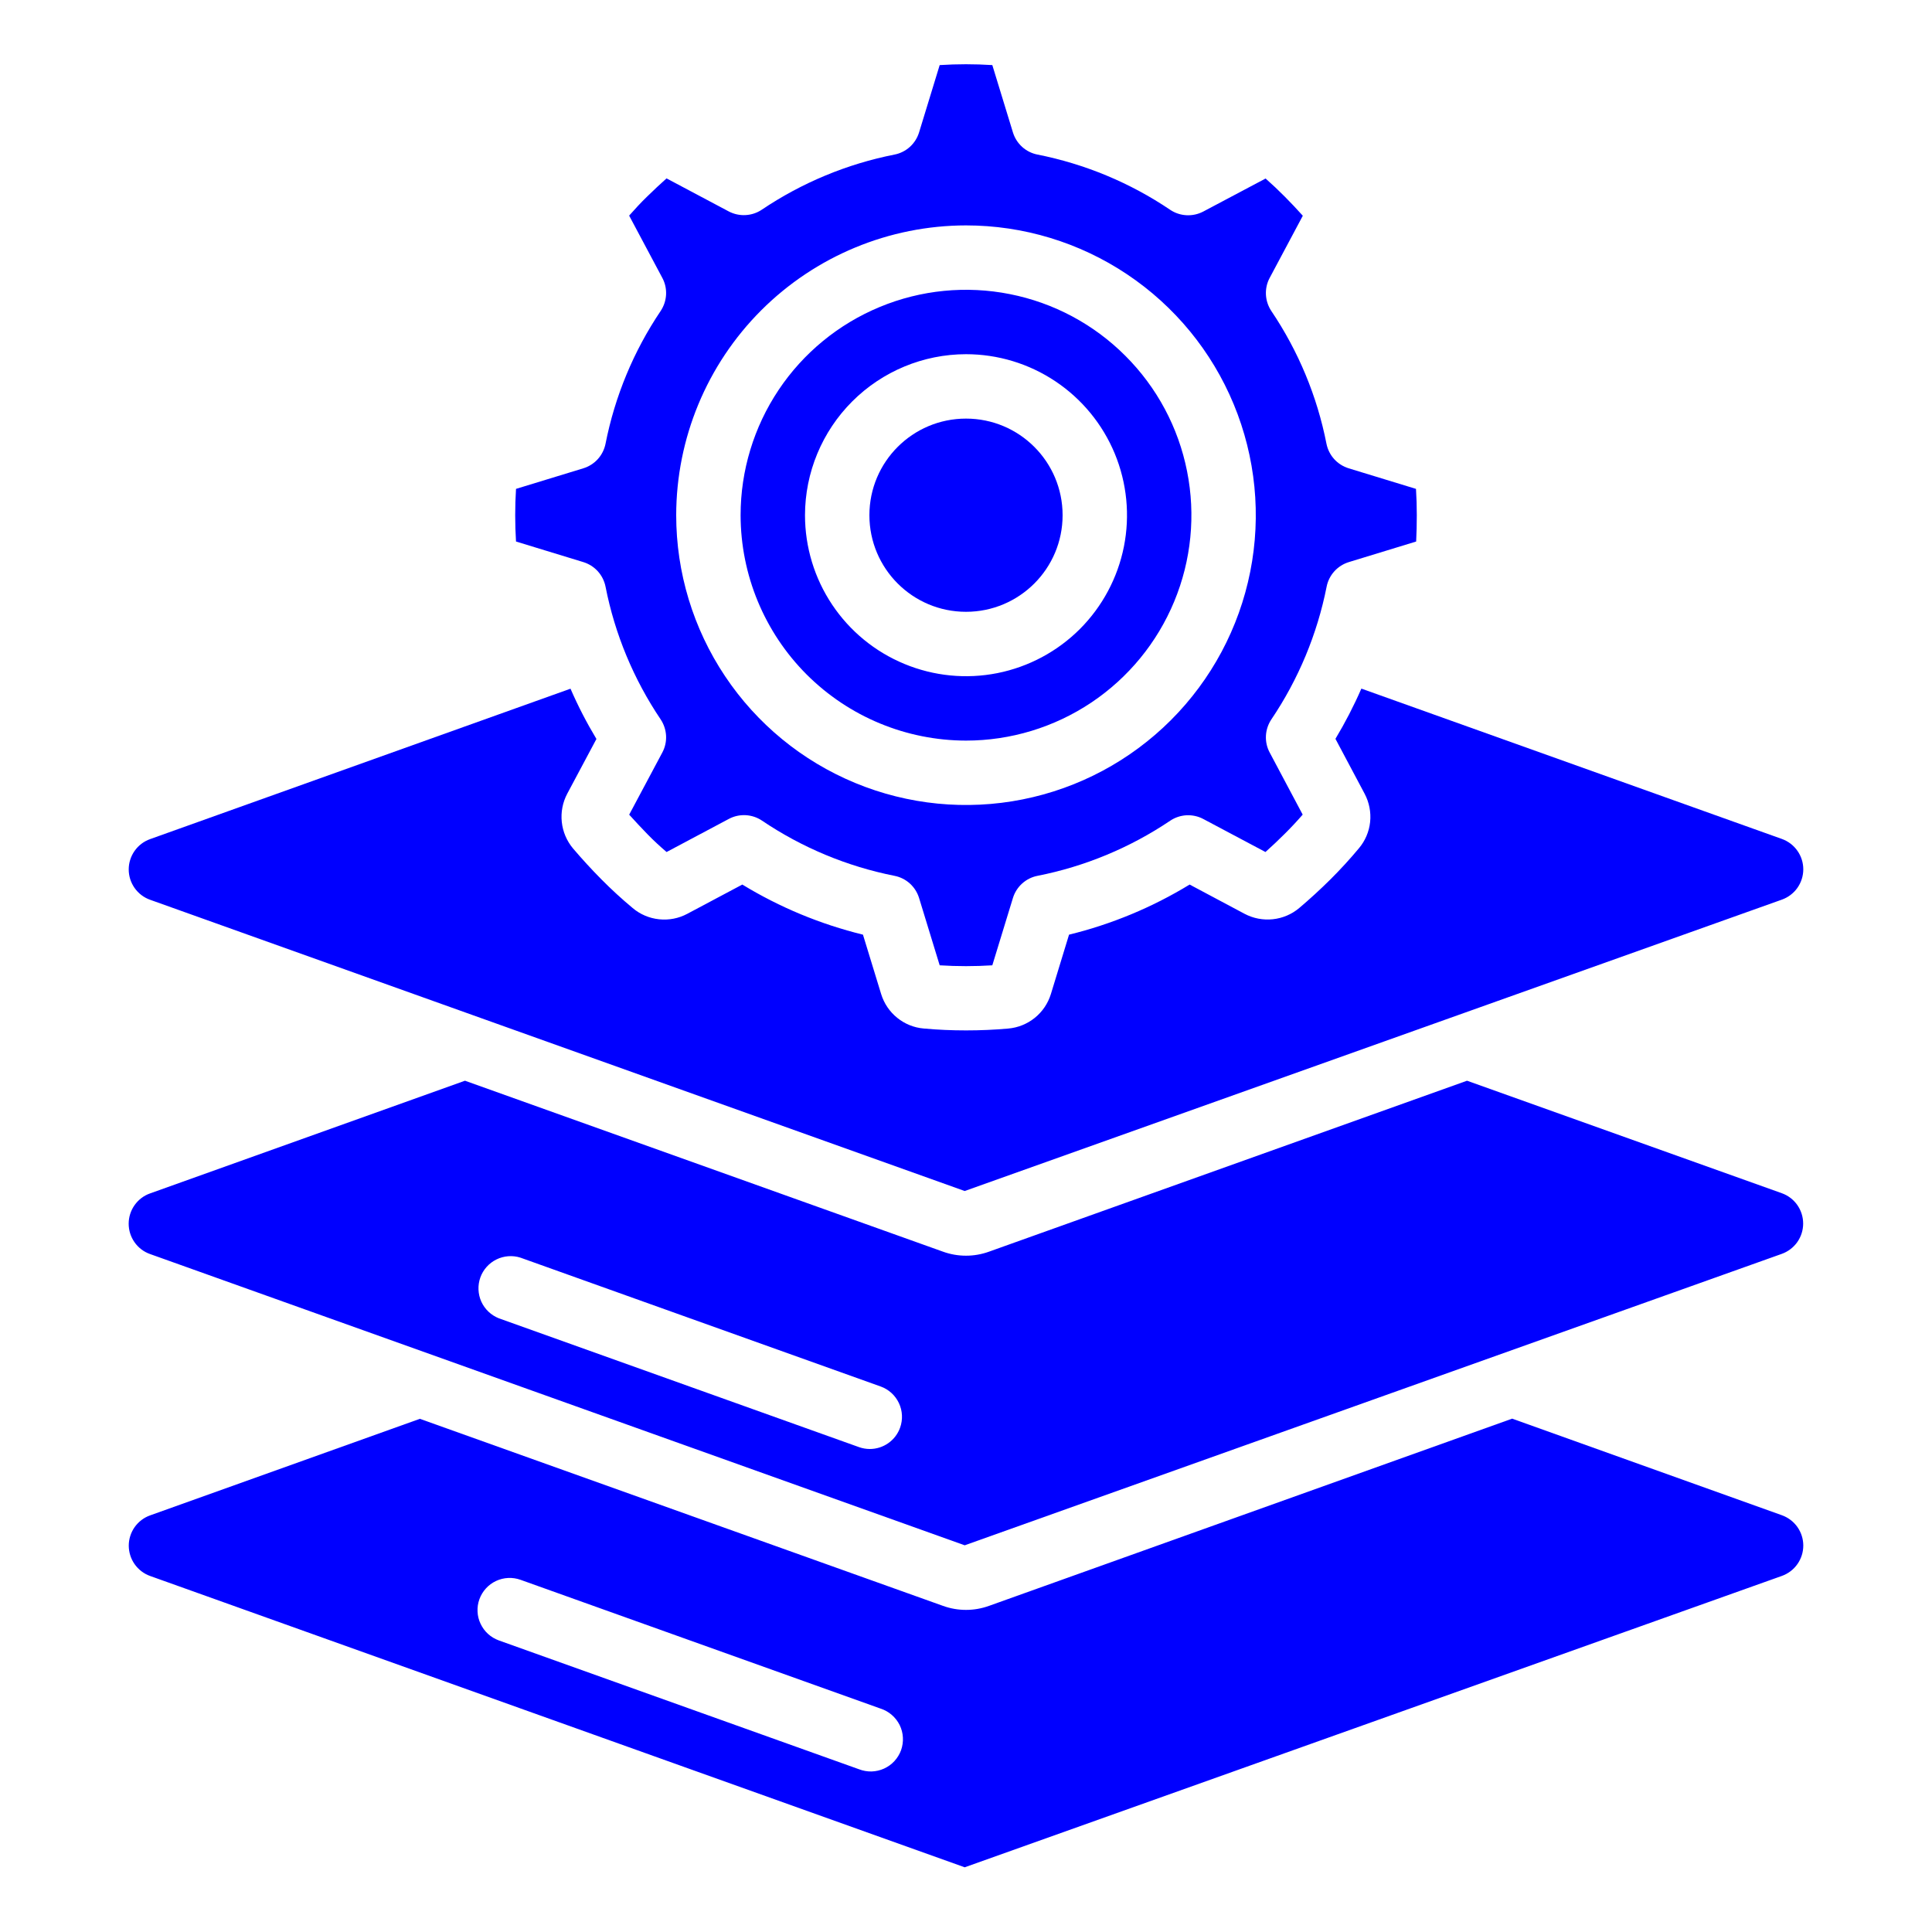
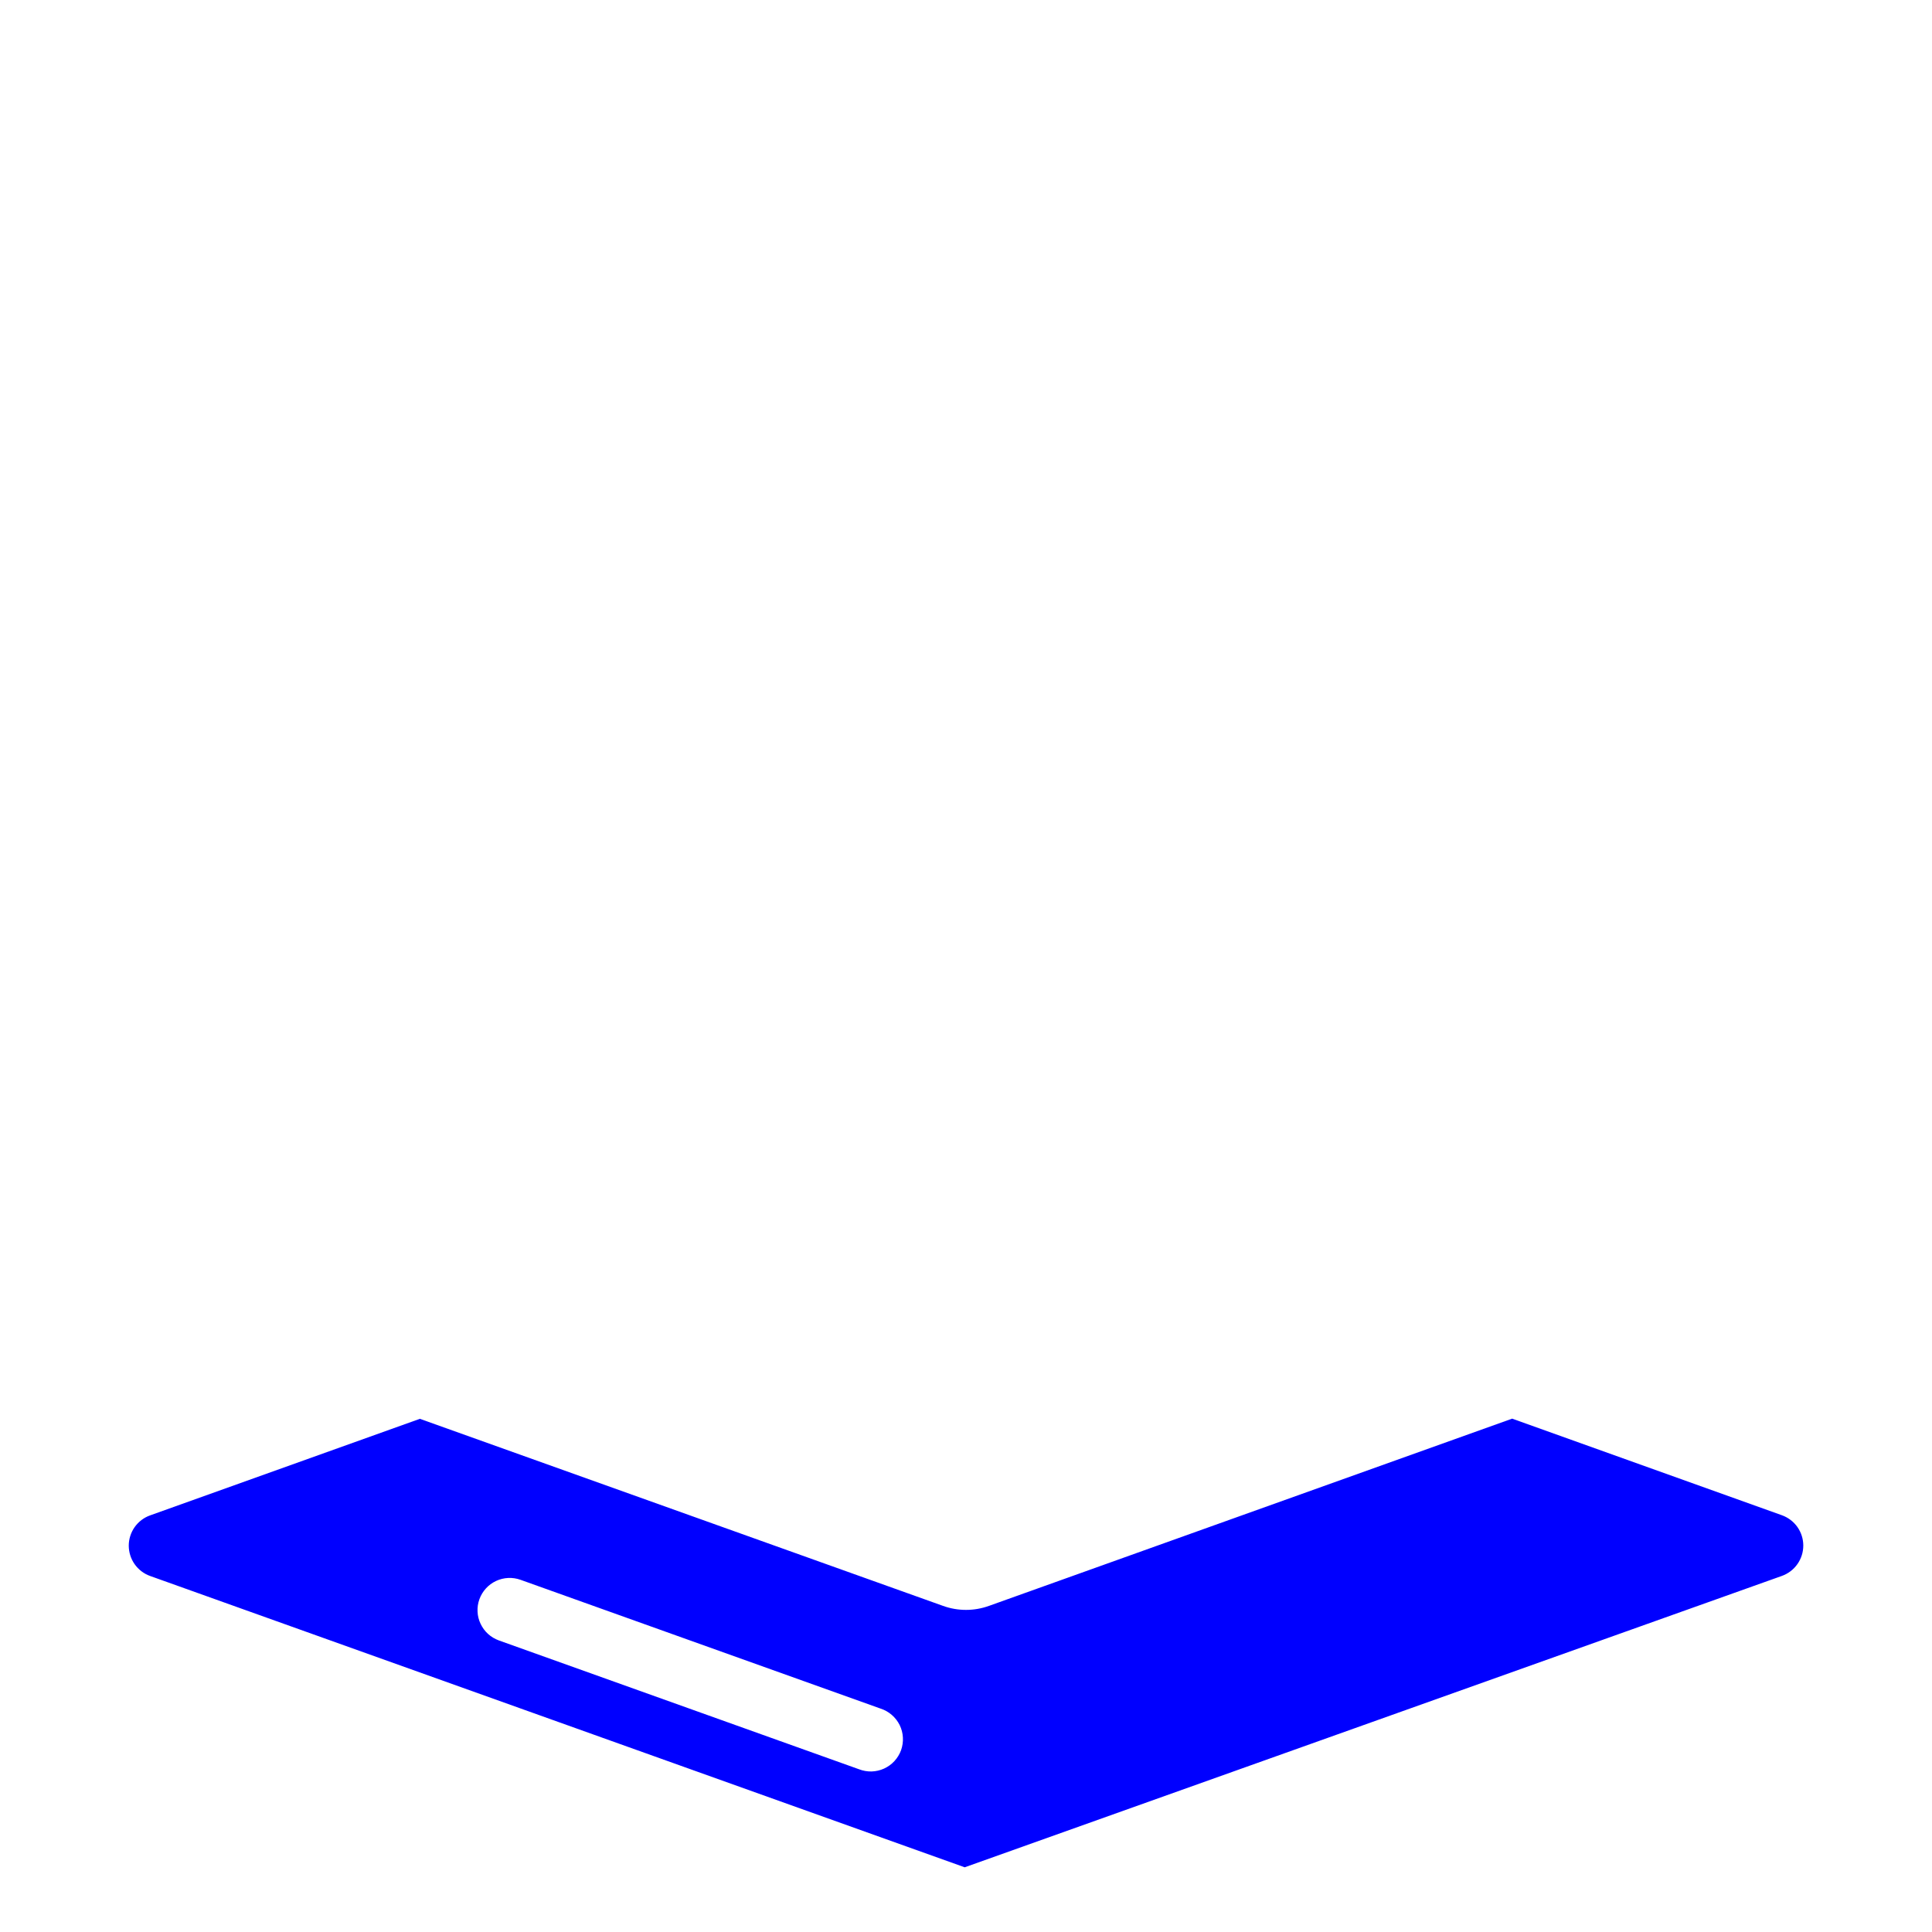
<svg xmlns="http://www.w3.org/2000/svg" width="45" height="45" viewBox="0 0 45 45" fill="none">
  <path d="M3.495 36.707L22.47 43.493L41.504 36.706C41.649 36.654 41.776 36.558 41.865 36.431C41.954 36.305 42.002 36.154 42.002 35.999C42.002 35.844 41.954 35.694 41.865 35.567C41.776 35.441 41.649 35.345 41.504 35.293L35.221 33.043L23.038 37.403C22.69 37.529 22.309 37.529 21.962 37.403L9.78 33.047L3.494 35.297C3.349 35.349 3.224 35.445 3.135 35.571C3.047 35.697 2.999 35.848 2.999 36.002C3 36.156 3.047 36.307 3.136 36.433C3.225 36.559 3.35 36.655 3.495 36.707ZM11.167 37.247C11.235 37.061 11.373 36.909 11.553 36.824C11.733 36.74 11.938 36.73 12.125 36.797L20.512 39.797C20.608 39.828 20.696 39.878 20.772 39.944C20.848 40.01 20.91 40.09 20.955 40.18C20.999 40.27 21.025 40.368 21.03 40.468C21.036 40.569 21.021 40.669 20.988 40.764C20.954 40.858 20.901 40.945 20.833 41.019C20.765 41.093 20.683 41.152 20.591 41.194C20.5 41.235 20.401 41.258 20.301 41.261C20.2 41.263 20.101 41.245 20.007 41.209L11.62 38.209C11.527 38.175 11.441 38.124 11.368 38.058C11.295 37.992 11.236 37.911 11.194 37.822C11.151 37.733 11.127 37.636 11.123 37.537C11.118 37.439 11.133 37.34 11.167 37.247Z" fill="blue" />
-   <path d="M41.501 27.792L34.17 25.172L23.038 29.153C22.69 29.279 22.309 29.279 21.962 29.153L10.83 25.172L3.495 27.797C3.349 27.848 3.223 27.944 3.134 28.071C3.045 28.197 2.997 28.348 2.997 28.503C2.997 28.658 3.045 28.809 3.134 28.935C3.223 29.062 3.349 29.158 3.495 29.209L22.47 35.993L41.501 29.205C41.646 29.153 41.773 29.057 41.862 28.931C41.951 28.805 41.999 28.654 41.999 28.499C41.999 28.344 41.951 28.193 41.862 28.066C41.773 27.94 41.647 27.844 41.501 27.792ZM20.965 33.253C20.913 33.398 20.818 33.524 20.691 33.613C20.565 33.702 20.414 33.75 20.26 33.75C20.174 33.75 20.088 33.735 20.007 33.706L11.62 30.706C11.438 30.634 11.292 30.495 11.211 30.318C11.131 30.14 11.123 29.938 11.188 29.755C11.254 29.571 11.389 29.421 11.563 29.335C11.738 29.249 11.94 29.234 12.125 29.294L20.512 32.294C20.7 32.361 20.852 32.5 20.937 32.68C21.022 32.859 21.032 33.066 20.965 33.253Z" fill="blue" />
-   <path d="M3.495 20.957L22.47 27.741L41.504 20.954C41.649 20.902 41.776 20.806 41.865 20.68C41.954 20.553 42.002 20.402 42.002 20.248C42.002 20.093 41.954 19.942 41.865 19.816C41.776 19.689 41.649 19.593 41.504 19.541L31.709 16.039C31.533 16.442 31.331 16.833 31.105 17.209L31.786 18.49C31.892 18.691 31.936 18.919 31.913 19.145C31.889 19.371 31.798 19.585 31.651 19.759C31.443 20.009 31.221 20.251 30.986 20.485C30.751 20.718 30.51 20.939 30.263 21.148C30.088 21.296 29.874 21.387 29.646 21.411C29.419 21.435 29.19 21.391 28.988 21.284L27.709 20.603C26.838 21.134 25.891 21.528 24.9 21.77L24.477 23.154C24.41 23.371 24.28 23.564 24.103 23.707C23.926 23.85 23.711 23.937 23.484 23.957C23.16 23.986 22.831 24 22.501 24C22.17 24 21.84 23.986 21.515 23.956C21.289 23.937 21.074 23.85 20.898 23.707C20.721 23.565 20.591 23.372 20.524 23.155L20.1 21.77C19.109 21.527 18.161 21.134 17.29 20.603L16.009 21.284C15.808 21.392 15.579 21.436 15.351 21.412C15.124 21.388 14.909 21.297 14.735 21.149C14.485 20.941 14.243 20.719 14.011 20.485C13.778 20.25 13.557 20.009 13.347 19.762C13.2 19.587 13.109 19.372 13.085 19.145C13.061 18.918 13.105 18.689 13.212 18.487L13.892 17.212C13.665 16.835 13.463 16.444 13.288 16.041L3.495 19.545C3.349 19.597 3.224 19.693 3.135 19.819C3.046 19.946 2.998 20.096 2.998 20.251C2.998 20.406 3.046 20.556 3.135 20.683C3.224 20.809 3.349 20.905 3.495 20.957Z" fill="blue" />
-   <path d="M22.5 17.25C23.538 17.25 24.553 16.942 25.417 16.365C26.28 15.788 26.953 14.968 27.35 14.009C27.748 13.05 27.852 11.994 27.649 10.976C27.447 9.957 26.947 9.022 26.212 8.288C25.478 7.553 24.543 7.053 23.524 6.851C22.506 6.648 21.45 6.752 20.491 7.15C19.532 7.547 18.712 8.22 18.135 9.083C17.558 9.947 17.25 10.962 17.25 12C17.252 13.392 17.805 14.726 18.789 15.711C19.774 16.695 21.108 17.248 22.5 17.25ZM22.5 8.25C23.242 8.25 23.967 8.47 24.583 8.882C25.2 9.294 25.681 9.88 25.965 10.565C26.248 11.25 26.323 12.004 26.178 12.732C26.033 13.459 25.676 14.127 25.152 14.652C24.627 15.176 23.959 15.533 23.232 15.678C22.504 15.823 21.75 15.748 21.065 15.464C20.38 15.181 19.794 14.7 19.382 14.083C18.97 13.467 18.75 12.742 18.75 12C18.751 11.006 19.147 10.053 19.85 9.35C20.553 8.647 21.506 8.251 22.5 8.25Z" fill="blue" />
-   <path d="M13.586 13.092C13.716 13.132 13.833 13.206 13.924 13.306C14.015 13.407 14.077 13.53 14.104 13.664C14.321 14.77 14.758 15.821 15.388 16.756C15.463 16.869 15.507 17.001 15.514 17.137C15.521 17.272 15.491 17.407 15.427 17.527L14.655 18.975C14.79 19.125 14.93 19.275 15.076 19.425C15.221 19.575 15.37 19.712 15.526 19.845L16.976 19.074C17.096 19.01 17.231 18.98 17.367 18.987C17.502 18.994 17.634 19.037 17.747 19.113C18.68 19.743 19.731 20.181 20.836 20.4C20.969 20.426 21.092 20.488 21.193 20.579C21.293 20.67 21.367 20.786 21.407 20.916L21.887 22.484C22.295 22.51 22.705 22.51 23.113 22.484L23.593 20.916C23.633 20.786 23.707 20.67 23.807 20.579C23.908 20.488 24.031 20.426 24.164 20.4C25.27 20.182 26.322 19.745 27.256 19.116C27.369 19.04 27.5 18.997 27.636 18.989C27.772 18.983 27.907 19.012 28.027 19.076L29.475 19.845C29.625 19.711 29.775 19.57 29.921 19.424C30.067 19.279 30.207 19.13 30.342 18.974L29.573 17.527C29.509 17.408 29.479 17.273 29.486 17.137C29.493 17.001 29.537 16.87 29.612 16.757C30.243 15.822 30.681 14.77 30.9 13.664C30.926 13.53 30.989 13.407 31.08 13.306C31.171 13.206 31.288 13.132 31.418 13.092L32.985 12.613C32.995 12.41 33 12.206 33 12C33 11.794 32.994 11.59 32.981 11.387L31.414 10.908C31.284 10.868 31.167 10.794 31.076 10.694C30.985 10.593 30.923 10.47 30.896 10.336C30.679 9.23 30.242 8.179 29.612 7.244C29.537 7.131 29.493 6.999 29.486 6.863C29.479 6.728 29.509 6.592 29.573 6.473L30.345 5.025C30.21 4.875 30.07 4.725 29.924 4.579C29.779 4.433 29.63 4.292 29.478 4.158L28.027 4.927C27.907 4.99 27.772 5.02 27.636 5.013C27.5 5.006 27.369 4.963 27.256 4.887C26.322 4.256 25.27 3.819 24.164 3.6C24.031 3.574 23.908 3.512 23.807 3.421C23.707 3.33 23.633 3.214 23.593 3.084L23.113 1.516C22.705 1.49 22.295 1.49 21.887 1.516L21.407 3.084C21.367 3.214 21.293 3.33 21.193 3.421C21.092 3.512 20.969 3.574 20.836 3.6C19.73 3.818 18.679 4.255 17.744 4.884C17.631 4.96 17.5 5.003 17.364 5.01C17.228 5.017 17.093 4.987 16.973 4.924L15.525 4.155C15.375 4.289 15.225 4.43 15.075 4.576C14.925 4.721 14.789 4.87 14.654 5.022L15.427 6.473C15.491 6.592 15.521 6.727 15.514 6.863C15.507 6.999 15.463 7.13 15.388 7.243C14.758 8.178 14.322 9.23 14.104 10.336C14.077 10.47 14.015 10.593 13.924 10.694C13.833 10.794 13.716 10.868 13.586 10.908L12.019 11.387C12.006 11.591 12 11.795 12 12C12 12.206 12.006 12.41 12.019 12.613L13.586 13.092ZM22.5 5.25C23.835 5.25 25.14 5.646 26.25 6.388C27.36 7.129 28.225 8.183 28.736 9.417C29.247 10.65 29.381 12.008 29.12 13.317C28.86 14.626 28.217 15.829 27.273 16.773C26.329 17.717 25.126 18.36 23.817 18.62C22.508 18.881 21.15 18.747 19.917 18.236C18.683 17.725 17.629 16.86 16.888 15.75C16.146 14.64 15.75 13.335 15.75 12C15.752 10.21 16.464 8.495 17.729 7.229C18.995 5.964 20.71 5.252 22.5 5.25Z" fill="blue" />
-   <path d="M22.5 14.25C23.743 14.25 24.75 13.243 24.75 12C24.75 10.757 23.743 9.75 22.5 9.75C21.257 9.75 20.25 10.757 20.25 12C20.25 13.243 21.257 14.25 22.5 14.25Z" fill="blue" />
</svg>